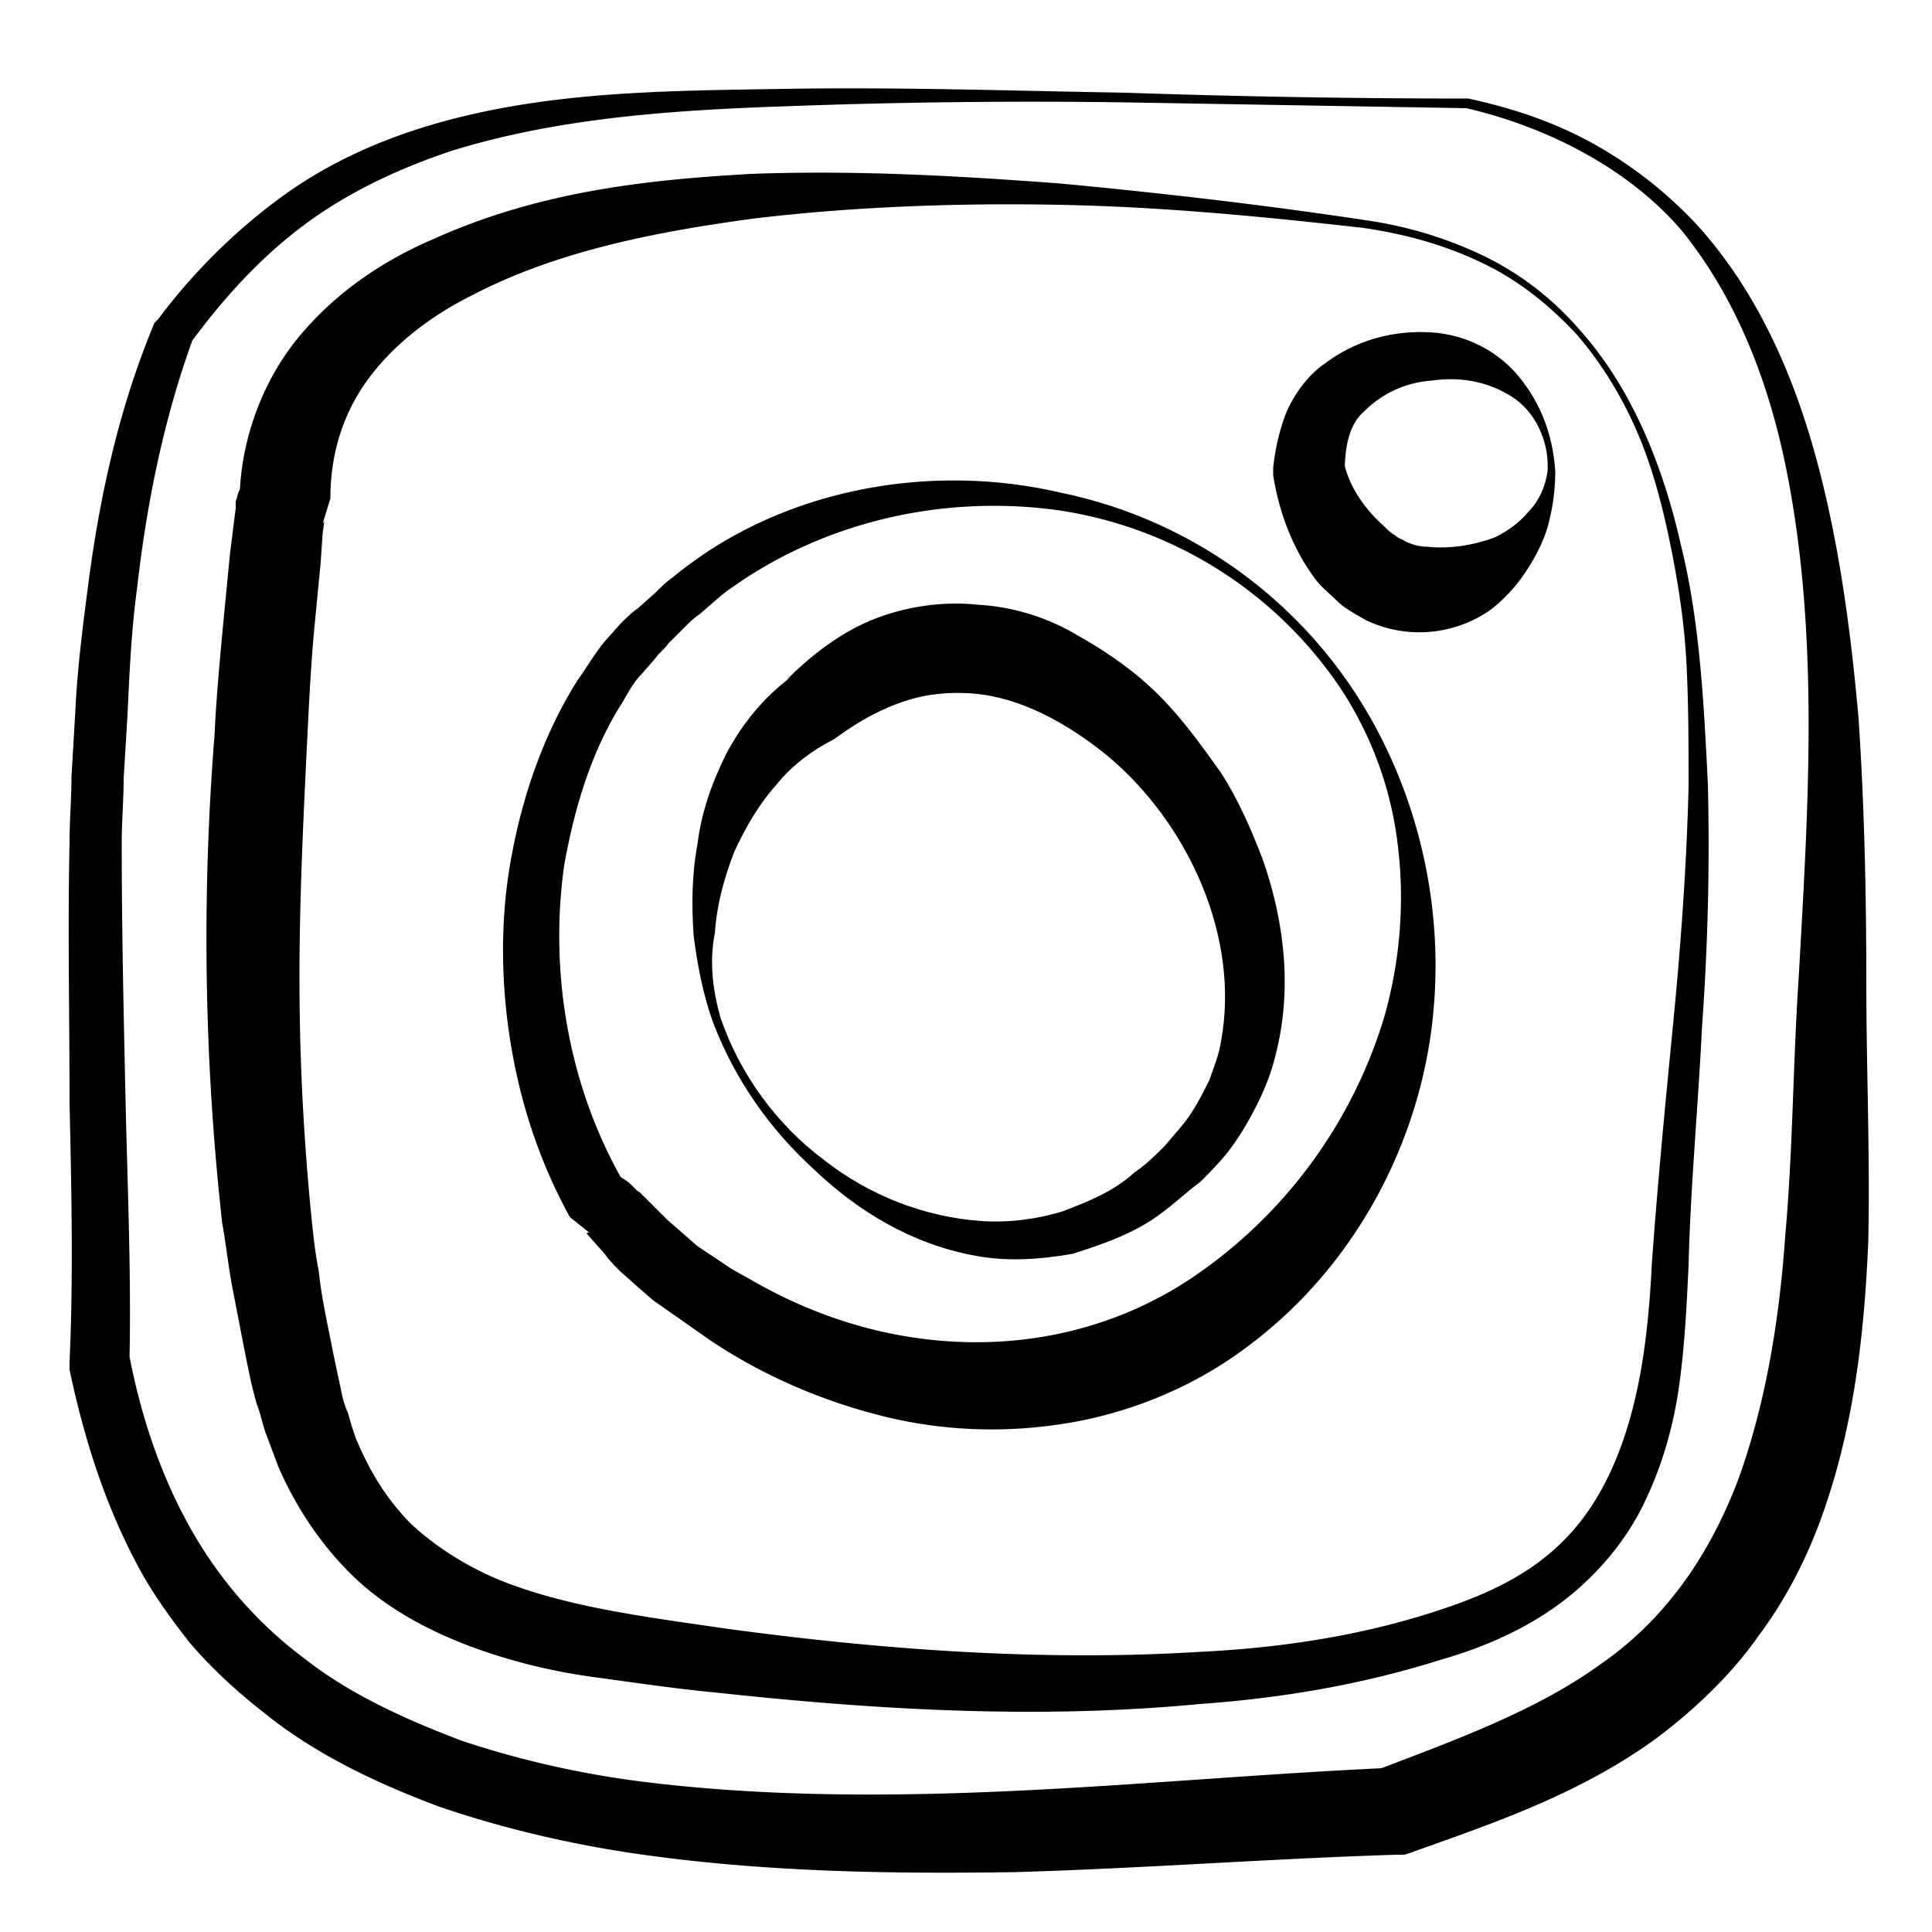
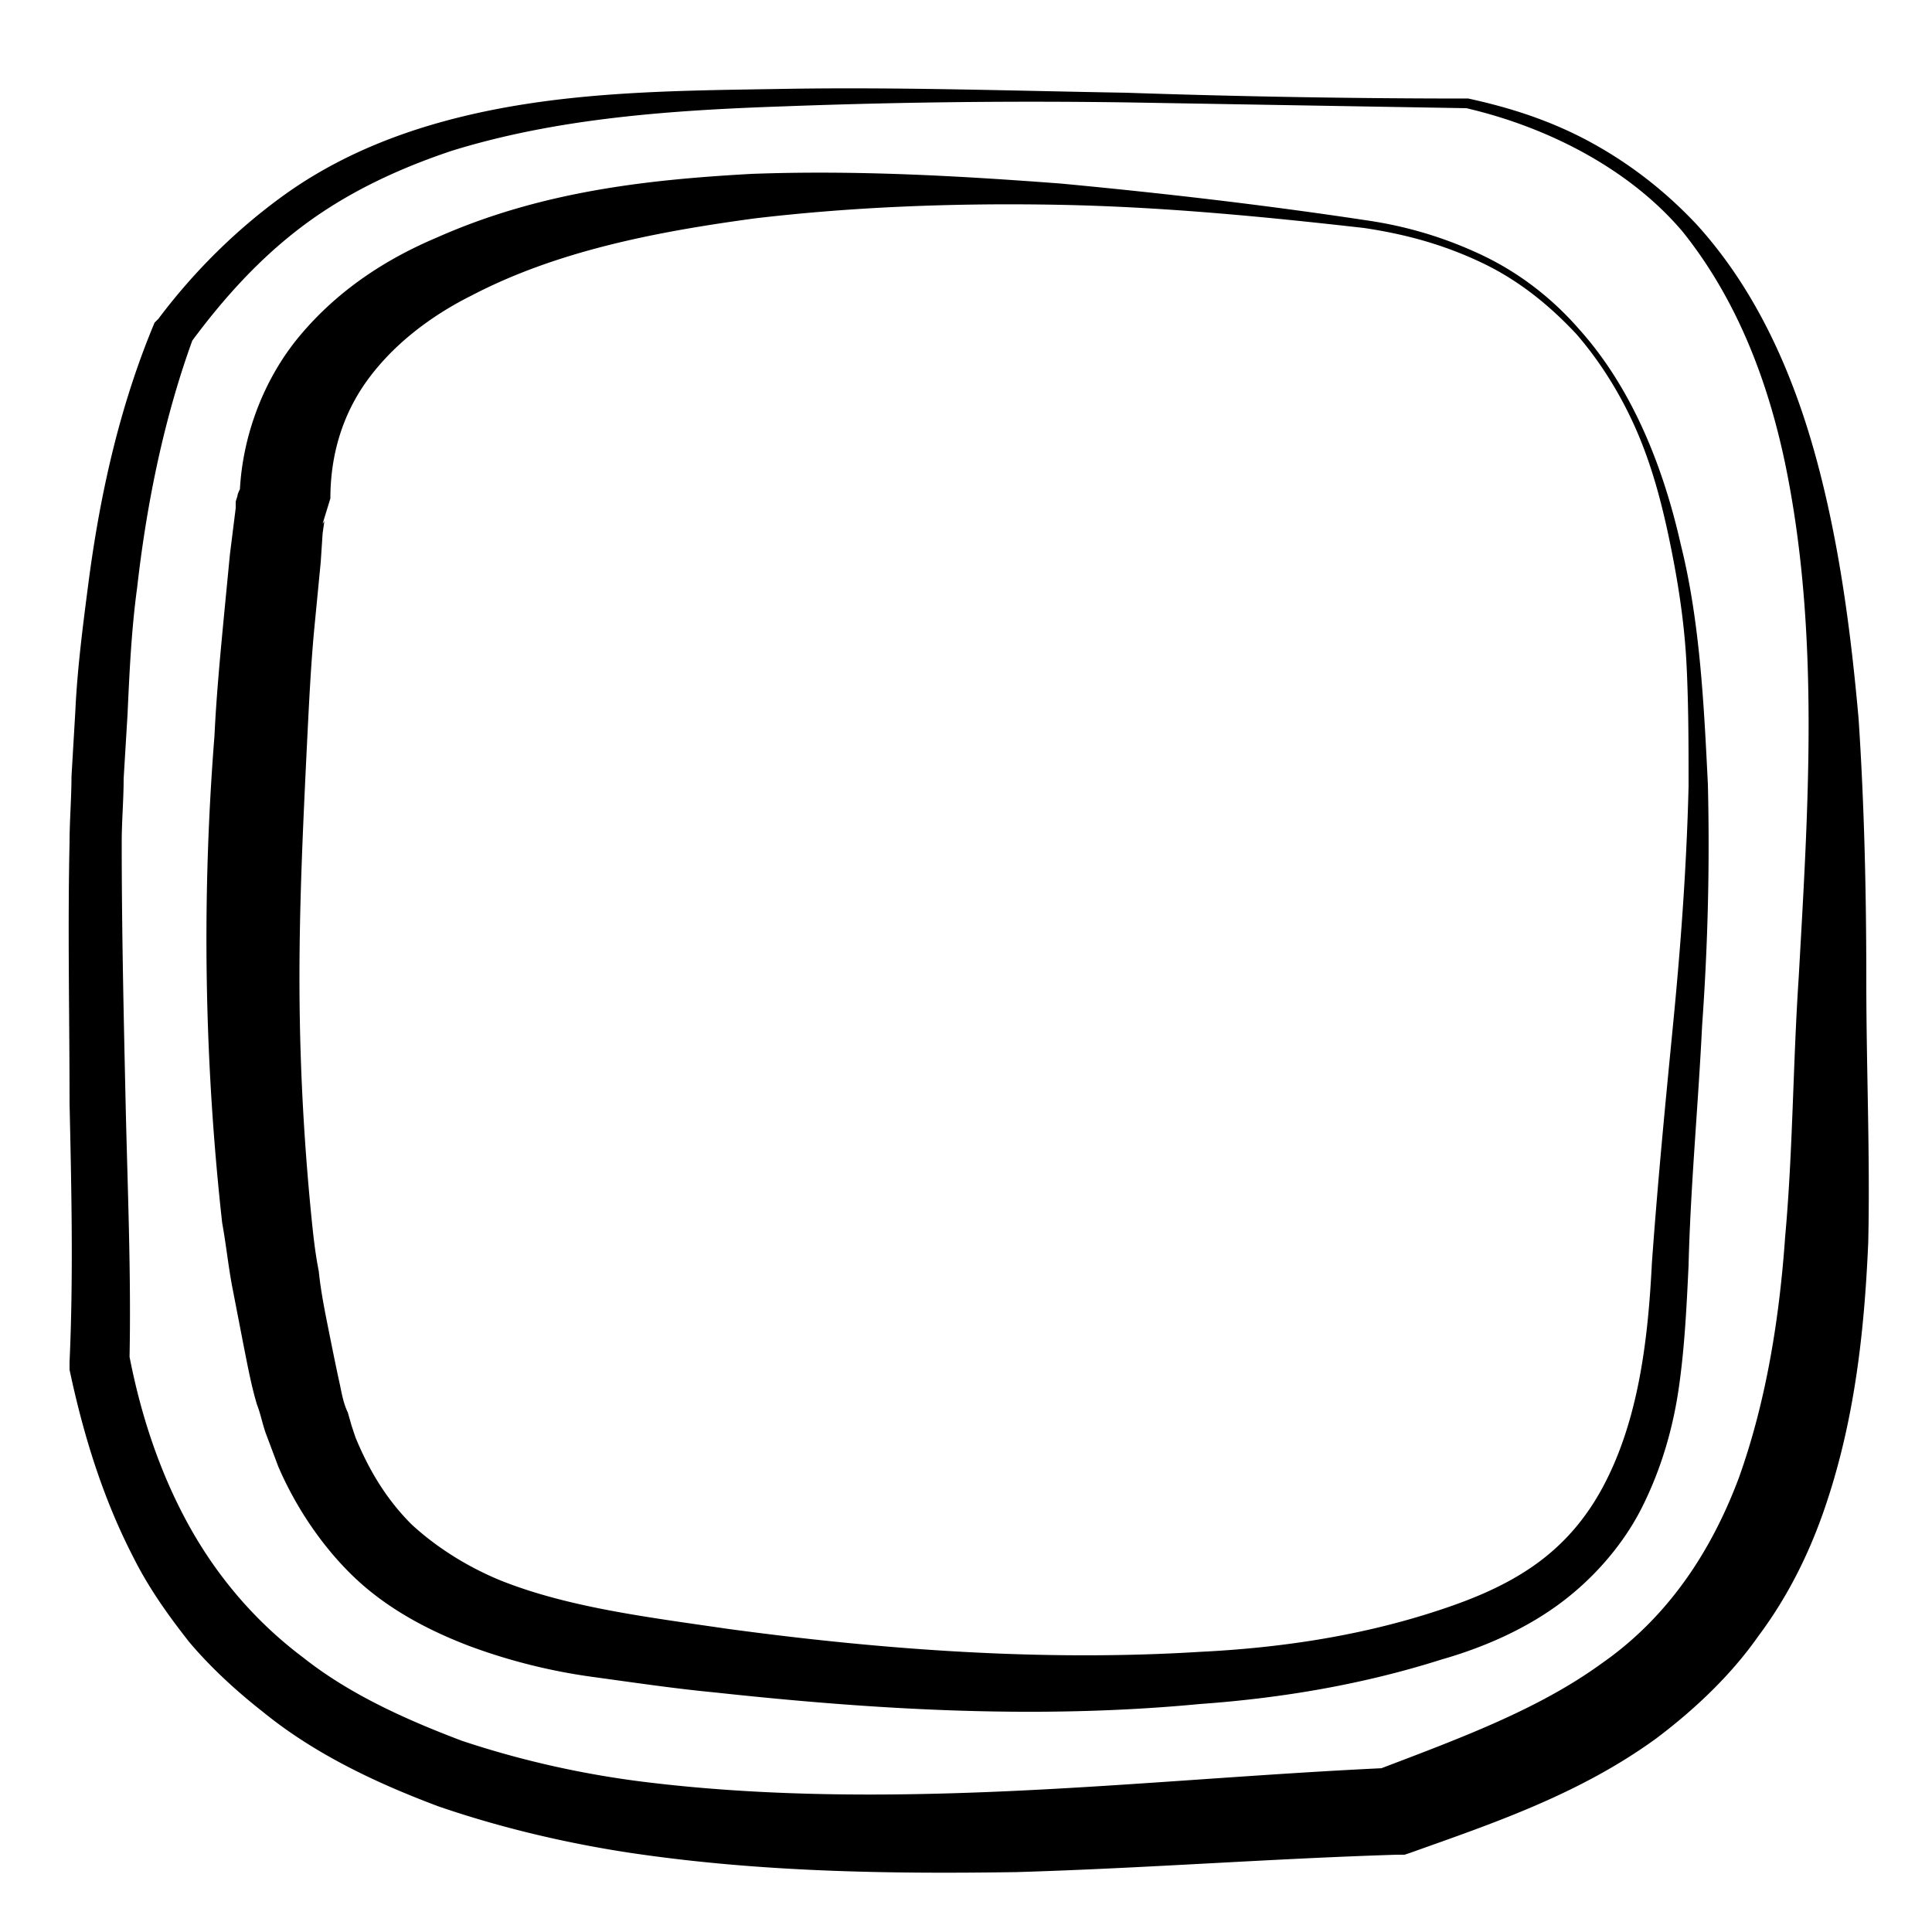
<svg xmlns="http://www.w3.org/2000/svg" viewBox="0 0 100 100">
  <path d="M75.9 5.6l-17.6-.3a343 343 0 0 0-17.6.2c-5.9.2-11.8.6-17.3 2.3-2.7.9-5.3 2.1-7.6 3.8-2.3 1.7-4.2 3.8-5.9 6.1l.1-.2C8.5 21.6 7.6 26 7.1 30.4c-.3 2.2-.4 4.4-.5 6.6l-.2 3.3c0 1.1-.1 2.2-.1 3.3 0 4.5.1 8.9.2 13.4s.3 9 .2 13.5v-.3c.6 3.1 1.6 6.1 3.1 8.8 1.5 2.7 3.5 5 5.9 6.8 2.4 1.9 5.3 3.2 8.2 4.3 3 1 6.1 1.7 9.2 2.1 6.3.8 12.8.8 19.3.5 6.5-.3 13-.9 19.6-1.2l-.7.1c4.2-1.6 8.3-3.1 11.6-5.5 3.3-2.3 5.6-5.6 7.1-9.6 1.4-3.9 2.1-8.2 2.4-12.5.4-4.4.4-8.9.7-13.4.5-8.9 1.1-17.9-.7-26.6-.9-4.3-2.5-8.5-5.3-12-2.7-3.2-6.9-5.4-11.2-6.4zm.1-.5c2.3.5 4.4 1.2 6.4 2.3 2 1.1 3.8 2.5 5.4 4.2 3.1 3.4 5 7.7 6.2 12.1 1.2 4.4 1.8 9 2.2 13.5.3 4.5.4 9.1.4 13.6s.2 9 .1 13.5c-.2 4.6-.7 9.3-2.3 13.9-.8 2.3-1.9 4.5-3.4 6.5-1.4 2-3.3 3.8-5.3 5.3-4 2.9-8.5 4.4-12.7 5.9l-.3.1h-.4c-6.5.2-13 .7-19.7.9-6.6.1-13.3 0-20-1-3.3-.5-6.7-1.3-9.9-2.4-3.2-1.2-6.4-2.7-9.1-4.9-1.4-1.1-2.7-2.3-3.8-3.6-1.1-1.4-2.1-2.8-2.9-4.4-1.6-3.1-2.6-6.4-3.3-9.7v-.4c.2-4.4.1-8.9 0-13.4 0-4.5-.1-9 0-13.5 0-1.1.1-2.3.1-3.4l.2-3.4c.1-2.2.4-4.5.7-6.8.6-4.5 1.6-9 3.4-13.3l.1-.1.1-.1c1.8-2.4 4-4.6 6.5-6.4 2.5-1.8 5.3-3 8.2-3.8 5.8-1.6 11.8-1.6 17.7-1.7 5.9-.1 11.8.1 17.7.2 5.9.2 11.8.3 17.7.3z" />
  <path d="M70.7 11.4c2.1.3 4.1.9 6 1.8 1.9.9 3.6 2.2 5 3.8 2.8 3.1 4.4 7.2 5.3 11.2.5 2 .8 4.1 1 6.2.2 2.1.3 4.2.4 6.2.1 4.2 0 8.3-.3 12.5-.2 4.1-.6 8.3-.7 12.4-.1 2.1-.2 4.2-.5 6.3-.3 2.1-.9 4.2-1.9 6.2-1 2-2.6 3.8-4.4 5.1-1.8 1.3-3.9 2.2-6 2.8-4.1 1.3-8.3 2-12.5 2.3-8.4.8-16.8.3-25.1-.6-2.1-.2-4.1-.5-6.3-.8a30 30 0 0 1-6.4-1.6c-2.1-.8-4.2-1.9-5.9-3.5-1.7-1.6-3.1-3.7-4-5.8l-.3-.8-.3-.8c-.2-.5-.3-1.1-.5-1.6-.3-1-.5-2.1-.7-3.1l-.6-3.1c-.2-1.1-.3-2.1-.5-3.2a133.18 133.18 0 0 1-.4-25.2c.1-2.1.3-4.2.5-6.3l.3-3.1.2-1.6.1-.8V26c0-.1.1-.3.1-.4.1-.3.3-.6.5-.9l-.4 1.3c0-3 1.1-6.2 3.1-8.6 2-2.4 4.5-4 7.1-5.1C28 9.9 33.5 9.3 38.9 9c5.4-.2 10.7.1 16 .5 5.3.5 10.5 1.1 15.8 1.9zm-.1.4c-5.3-.6-10.5-1.1-15.8-1.2-5.3-.1-10.6.1-15.7.7-5.2.7-10.3 1.7-14.7 4-2.2 1.1-4.1 2.6-5.4 4.4-1.3 1.8-1.9 3.9-1.9 6.1l-.4 1.3c.1-.1.1-.2.1-.2v-.1.1l-.1.7-.1 1.5-.3 3.1c-.2 2-.3 4.1-.4 6.1-.2 4.1-.4 8.2-.4 12.3 0 4.1.2 8.1.6 12.2.1 1 .2 2 .4 3 .1 1 .3 2 .5 3s.4 2 .6 2.9c.1.5.2 1 .4 1.4l.2.7.2.6c.7 1.7 1.6 3.2 2.9 4.5 1.3 1.2 2.9 2.2 4.6 2.9 3.5 1.4 7.6 1.9 11.7 2.5 8.1 1.1 16.4 1.7 24.5 1.2 4.1-.2 8.1-.8 11.9-2 1.9-.6 3.7-1.3 5.3-2.4 1.6-1.1 2.8-2.5 3.7-4.2 1.8-3.4 2.3-7.5 2.5-11.5.3-4.2.7-8.3 1.1-12.4.4-4.1.7-8.2.8-12.3 0-2.1 0-4.1-.1-6.2-.1-2.1-.4-4.1-.8-6.1s-.9-4-1.7-5.9c-.8-1.9-1.9-3.7-3.2-5.2-1.4-1.5-3-2.8-4.9-3.7-2.1-1-4.1-1.5-6.1-1.8z" />
-   <path d="M80.1 24.4c.1-1.5-.6-3.1-1.9-3.9-1.3-.8-2.7-1-4.1-.8-1.4.1-2.6.7-3.5 1.6-.8.7-1 1.9-1 3.2v-.4c.3 1.2 1.1 2.3 2 3.1.2.2.4.4.6.5.2.2.4.2.5.3.4.2.8.3 1.2.3.9.1 2.2 0 3.5-.5.6-.3 1.2-.7 1.7-1.3.6-.6.9-1.4 1-2.1zm.4 0c0 .8-.1 1.7-.3 2.5-.2.9-.6 1.7-1.1 2.5-.5.8-1.2 1.6-2 2.2a6.42 6.42 0 0 1-6.4.5c-.5-.3-1.1-.6-1.5-1-.4-.4-.8-.7-1.1-1.1-1.2-1.6-1.9-3.5-2.2-5.4v-.4c.1-.9.3-1.9.7-2.9.4-.9 1.1-1.9 2-2.5 1.6-1.2 3.5-1.7 5.4-1.6 1.9.1 3.6 1 4.7 2.4 1.2 1.5 1.7 3.2 1.8 4.8zM69.5 35.8a21.36 21.36 0 0 0-14.8-9.4c-5.9-.8-12 .6-16.8 4-.6.4-1.1.9-1.7 1.4-.3.2-.6.5-.8.7l-.8.8c-.2.3-.5.5-.7.8l-.7.8c-.5.5-.8 1.2-1.2 1.8-1.5 2.5-2.3 5.3-2.8 8.1-.8 5.7.3 11.7 3.2 16.6l-1-.8c.4.1.7.3 1 .5.3.2.6.6.7.6l.7.7.7.7.8.7.8.7.9.6.9.6.9.5c2.4 1.4 5 2.4 7.7 2.9 5.4 1 10.9 0 15.4-3.1a25 25 0 0 0 9.7-13.2c.8-2.7 1.1-5.7.8-8.6-.3-3.1-1.3-5.9-2.9-8.4zm.4-.3c3.4 5 5 11.4 4.2 17.7-.8 6.3-4.1 12.4-9.4 16.4-2.6 2-5.8 3.4-9.1 4-3.3.6-6.7.5-9.9-.3s-6.2-2.1-8.9-3.9l-1-.7-1-.7-1-.7-.8-.7-.9-.8c-.3-.3-.6-.6-.8-.9l-.8-.9c-.2-.2-.1-.2-.1-.2h.1l-1-.8c-1.6-2.9-2.6-6-3.1-9.2-.5-3.2-.5-6.5.1-9.6.6-3.2 1.7-6.3 3.4-9 .5-.7.9-1.4 1.4-2l.8-.9c.3-.3.6-.6.9-.8l.9-.8c.3-.3.6-.6.9-.8.6-.5 1.3-1 1.9-1.4 5.4-3.5 12.2-4.4 18.2-3a24 24 0 0 1 15 10z" />
-   <path d="M37.3 52.7c1 2.9 2.9 5.5 5.3 7.3 2.4 1.9 5.3 3 8.2 3.2 1.4.1 2.9-.1 4.2-.5 1.3-.5 2.6-1 3.7-2 .6-.4 1.1-.9 1.6-1.4.4-.5.9-1 1.3-1.6.4-.6.7-1.2 1-1.8.2-.6.5-1.3.6-2 1-5.4-1.7-11.3-5.9-14.8-2.1-1.7-4.5-3-6.9-3.2-1.2-.1-2.4 0-3.6.4-1.2.4-2.3 1-3.4 1.8l-.3.2c-1 .5-2.1 1.3-2.9 2.3-.9 1-1.6 2.2-2.2 3.5-.5 1.3-.9 2.7-1 4.2-.3 1.5-.1 3 .3 4.4zm-.4.2c-.5-1.4-.8-2.9-1-4.5-.1-1.5-.1-3.1.2-4.7.2-1.6.7-3.1 1.5-4.7.8-1.5 1.9-2.9 3.4-4l-.3.2c1.2-1.2 2.7-2.4 4.4-3.1 1.7-.7 3.7-1 5.5-.8 1.9.1 3.7.7 5.2 1.6 1.6.9 3 1.9 4.2 3.1 1.2 1.2 2.2 2.6 3.2 4 .9 1.4 1.6 3 2.2 4.6 1.1 3.2 1.5 6.7.6 10.1-.2.8-.5 1.6-.9 2.4-.4.8-.8 1.5-1.3 2.2-.5.7-1.1 1.3-1.7 1.9-.7.5-1.3 1.1-2 1.6-1.3 1-3 1.6-4.6 2.1-1.7.3-3.4.4-5 .1-3.3-.6-6.1-2.3-8.4-4.5-2.3-2.1-4.1-4.7-5.2-7.6z" />
</svg>